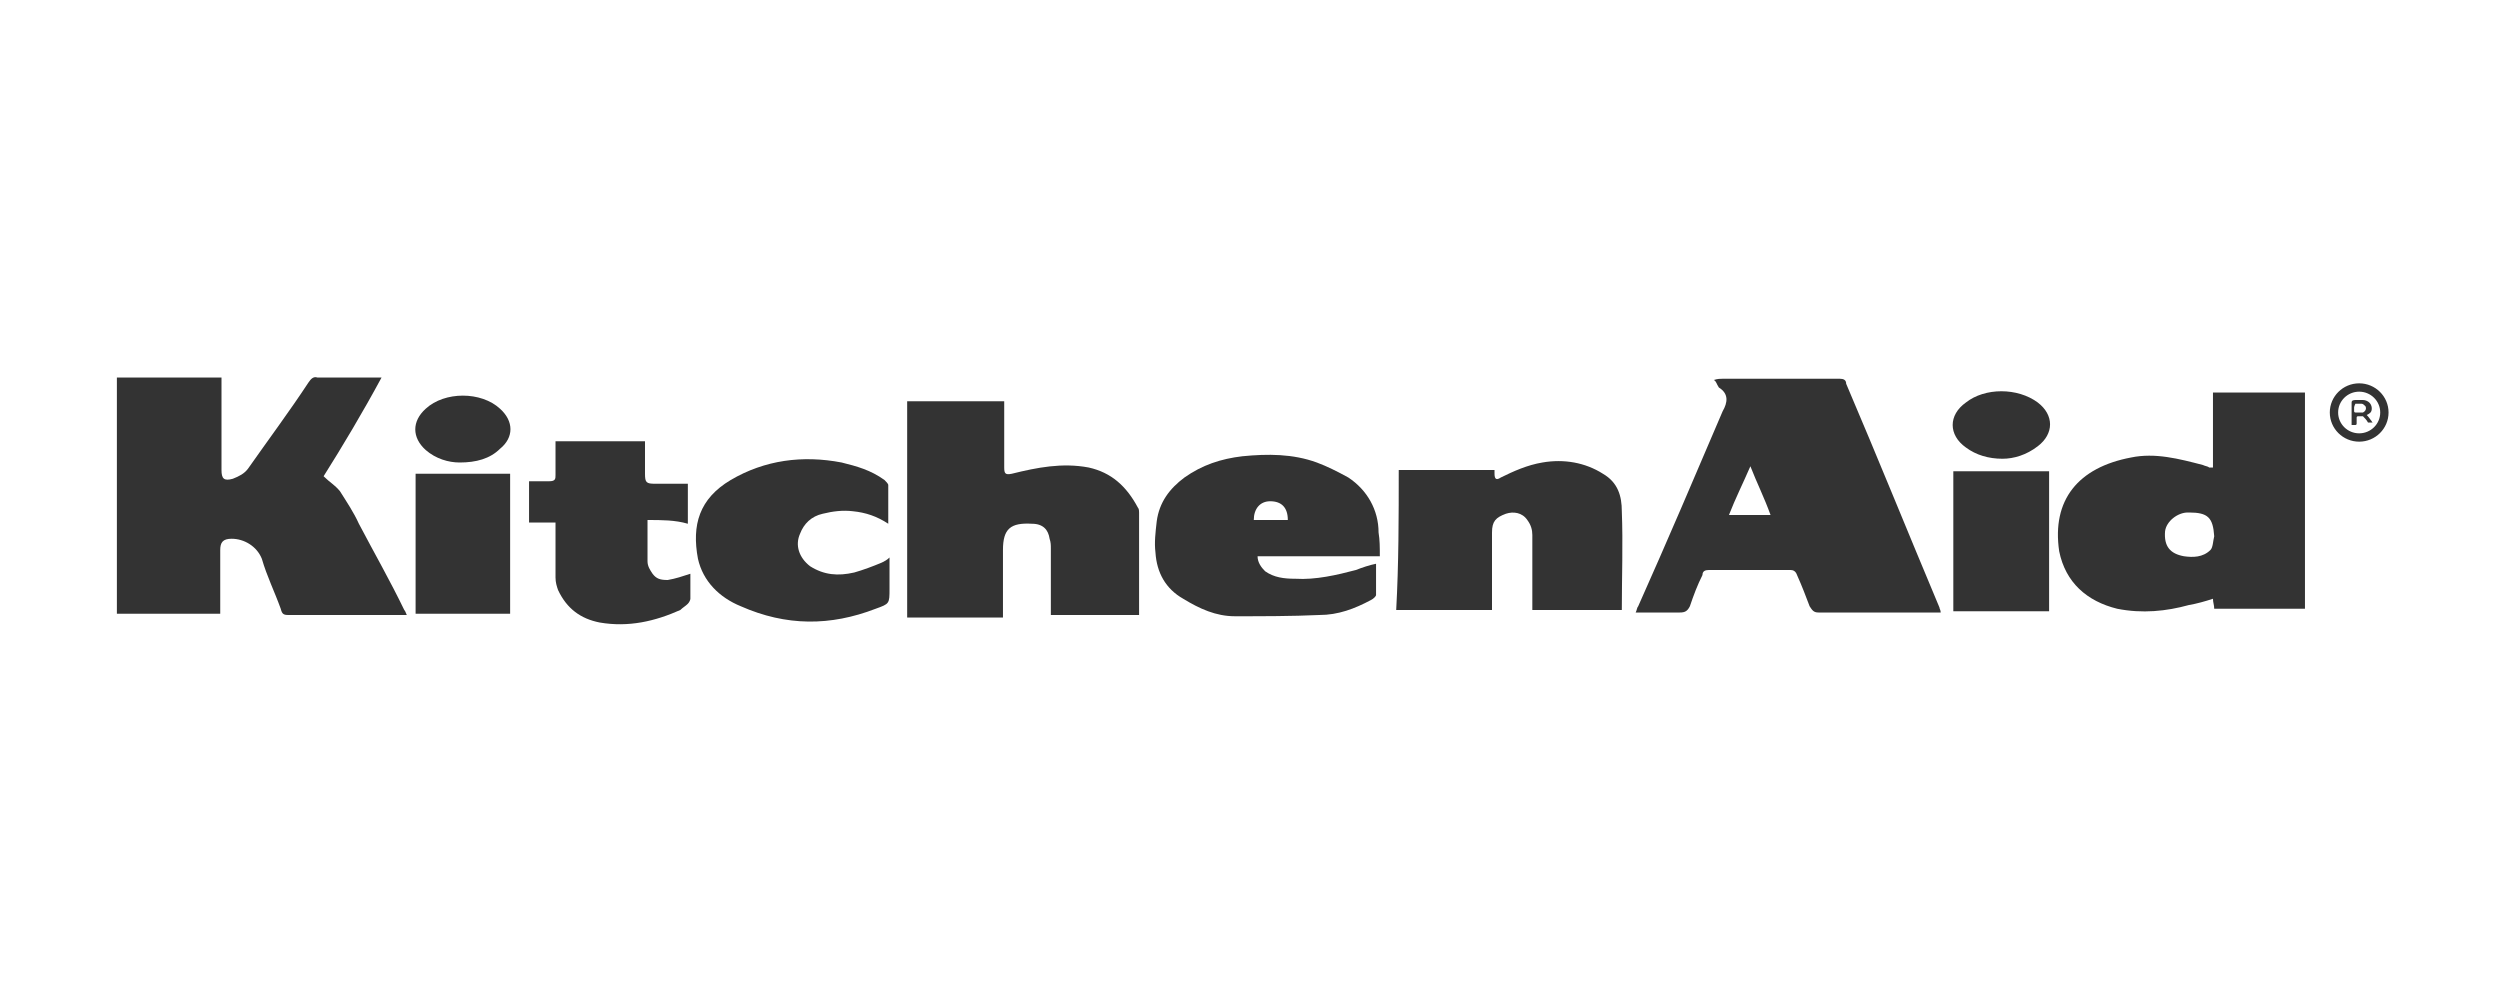
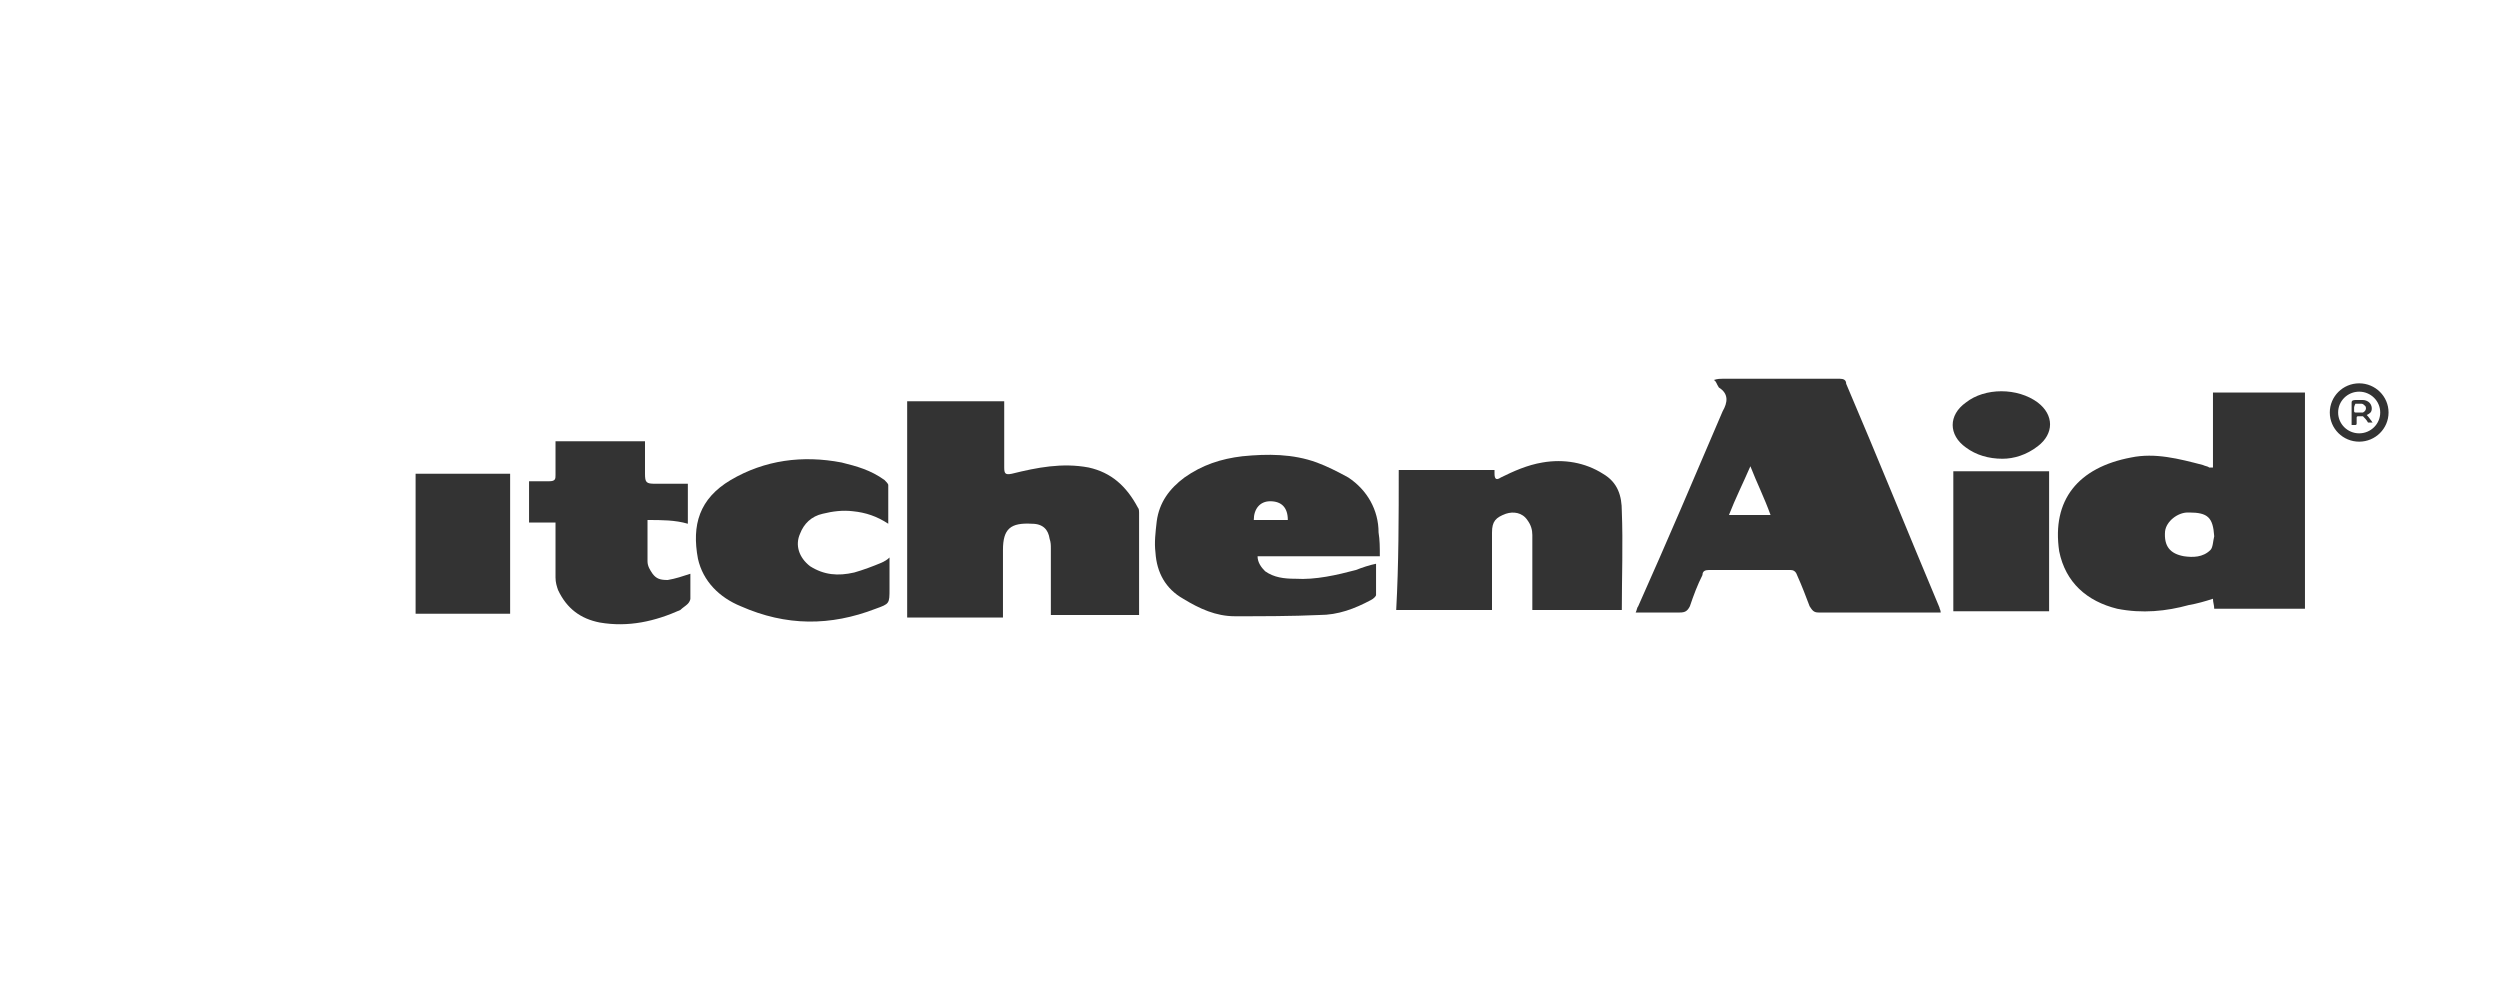
<svg xmlns="http://www.w3.org/2000/svg" width="150" height="60" viewBox="0 0 150 60" fill="none">
  <path d="M141.55 26.25C142.385 26.25 143.063 25.578 143.063 24.75C143.063 23.922 142.385 23.25 141.55 23.25C140.715 23.25 140.038 23.922 140.038 24.75C140.038 25.578 140.715 26.25 141.55 26.25Z" stroke="#333333" stroke-width="0.5" stroke-miterlimit="10" />
  <path d="M141.399 24C141.474 24 141.626 24 141.777 24C141.928 24 142.079 24.075 142.155 24.15C142.306 24.3 142.306 24.45 142.306 24.525C142.306 24.75 142.155 24.825 142.004 24.9C142.155 25.05 142.231 25.2 142.306 25.275C142.306 25.275 142.306 25.35 142.382 25.35C142.306 25.35 142.231 25.35 142.079 25.35C142.004 25.2 141.852 25.05 141.777 24.975C141.777 24.975 141.777 24.975 141.701 24.975C141.626 24.975 141.55 24.975 141.474 24.975C141.474 24.975 141.399 24.975 141.399 25.05C141.399 25.2 141.399 25.35 141.399 25.425C141.399 25.425 141.399 25.5 141.323 25.5C141.247 25.5 141.172 25.5 141.096 25.5C141.096 25.05 141.096 24.6 141.096 24.15C141.096 24 141.247 24 141.399 24ZM141.247 24.45C141.247 24.525 141.247 24.6 141.247 24.675C141.247 24.675 141.247 24.75 141.323 24.75C141.474 24.75 141.55 24.75 141.701 24.75H141.777C141.928 24.675 142.004 24.525 141.928 24.375C141.852 24.3 141.777 24.225 141.701 24.225C141.55 24.225 141.399 24.225 141.323 24.225C141.247 24.375 141.247 24.45 141.247 24.45Z" fill="#333333" />
-   <path d="M19.416 28.575C19.794 28.95 20.096 29.1 20.399 29.475C20.777 30.075 21.231 30.75 21.533 31.425C22.441 33.15 23.424 34.875 24.256 36.6C24.331 36.675 24.331 36.75 24.407 36.9C24.256 36.9 24.104 36.9 24.029 36.9C21.76 36.9 19.567 36.9 17.298 36.9C16.996 36.9 16.92 36.825 16.844 36.525C16.466 35.475 16.013 34.575 15.71 33.525C15.408 32.775 14.651 32.325 13.895 32.325C13.366 32.325 13.214 32.55 13.214 33C13.214 34.125 13.214 35.25 13.214 36.45C13.214 36.6 13.214 36.75 13.214 36.825C11.173 36.825 9.055 36.825 7.013 36.825C7.013 32.1 7.013 27.45 7.013 22.65C9.055 22.65 11.248 22.65 13.29 22.65C13.29 22.8 13.29 22.95 13.29 23.025C13.29 24.75 13.29 26.475 13.29 28.2C13.29 28.725 13.441 28.875 13.971 28.725C14.349 28.575 14.651 28.425 14.878 28.125C16.088 26.4 17.374 24.675 18.508 22.95C18.659 22.725 18.811 22.575 19.038 22.65C20.172 22.65 21.382 22.65 22.516 22.65C22.668 22.65 22.743 22.65 22.894 22.65C21.76 24.75 20.55 26.775 19.416 28.575Z" fill="#333333" />
  <path d="M102.83 22.8C103.057 22.725 103.208 22.725 103.359 22.725C105.704 22.725 108.048 22.725 110.392 22.725C110.619 22.725 110.77 22.8 110.77 23.025C112.661 27.45 114.476 31.95 116.367 36.45C116.367 36.525 116.442 36.6 116.442 36.75C116.291 36.75 116.14 36.75 116.064 36.75C113.72 36.75 111.451 36.75 109.107 36.75C108.804 36.75 108.729 36.6 108.577 36.375C108.35 35.775 108.124 35.175 107.821 34.5C107.745 34.275 107.594 34.2 107.443 34.2C105.779 34.2 104.191 34.2 102.527 34.2C102.3 34.2 102.149 34.275 102.149 34.5C101.847 35.1 101.62 35.7 101.393 36.375C101.242 36.675 101.09 36.75 100.788 36.75C99.956 36.75 99.049 36.75 98.141 36.75C98.217 36.6 98.217 36.45 98.292 36.375C100.032 32.475 101.695 28.575 103.359 24.675C103.662 24.15 103.737 23.625 103.132 23.25C102.981 23.025 102.981 22.875 102.83 22.8ZM106.233 30.9C105.855 29.85 105.401 28.95 105.023 27.975C104.569 29.025 104.115 29.925 103.737 30.9C104.569 30.9 105.325 30.9 106.233 30.9Z" fill="#333333" />
  <path d="M132.778 28.05C132.778 26.55 132.778 25.05 132.778 23.55C134.668 23.55 136.408 23.55 138.298 23.55C138.298 27.9 138.298 32.25 138.298 36.525C136.408 36.525 134.668 36.525 132.853 36.525C132.853 36.3 132.778 36.15 132.778 35.925C132.324 36.075 131.794 36.225 131.341 36.3C129.979 36.675 128.543 36.825 127.03 36.525C125.215 36.075 123.929 34.95 123.551 33.075C123.098 30 124.686 28.05 127.862 27.45C129.299 27.15 130.736 27.525 132.173 27.9C132.324 27.975 132.475 27.975 132.551 28.05C132.626 28.05 132.626 28.05 132.778 28.05ZM132.853 32.175C132.778 31.05 132.475 30.75 131.341 30.75H131.265C130.66 30.75 129.979 31.275 129.904 31.875C129.828 32.775 130.206 33.225 131.038 33.375C131.568 33.45 132.173 33.45 132.626 33C132.778 32.85 132.778 32.475 132.853 32.175Z" fill="#333333" />
  <path d="M54.43 24.075C56.396 24.075 58.287 24.075 60.253 24.075C60.253 24.225 60.253 24.375 60.253 24.45C60.253 25.65 60.253 26.925 60.253 28.05C60.253 28.425 60.329 28.5 60.707 28.425C62.219 28.05 63.732 27.75 65.32 28.05C66.681 28.35 67.589 29.175 68.269 30.45C68.345 30.525 68.345 30.675 68.345 30.75C68.345 32.7 68.345 34.725 68.345 36.675C68.345 36.75 68.345 36.825 68.345 36.9C66.53 36.9 64.866 36.9 63.051 36.9C63.051 36.75 63.051 36.6 63.051 36.525C63.051 35.325 63.051 34.125 63.051 32.925C63.051 32.7 63.051 32.55 62.976 32.325C62.9 31.8 62.598 31.425 61.917 31.425C60.631 31.35 60.178 31.725 60.178 33C60.178 34.275 60.178 35.7 60.178 37.05C58.211 37.05 56.396 37.05 54.43 37.05C54.43 32.625 54.43 28.35 54.43 24.075Z" fill="#333333" />
  <path d="M83.924 28.2C85.89 28.2 87.705 28.2 89.671 28.2C89.671 28.275 89.671 28.35 89.671 28.425C89.671 28.8 89.823 28.8 90.049 28.65C90.806 28.275 91.638 27.9 92.545 27.75C93.831 27.525 95.116 27.75 96.175 28.425C97.082 28.95 97.309 29.775 97.309 30.675C97.385 32.625 97.309 34.65 97.309 36.6C95.494 36.6 93.831 36.6 91.94 36.6C91.94 36.45 91.94 36.3 91.94 36.225C91.94 34.875 91.94 33.525 91.94 32.1C91.94 31.8 91.864 31.5 91.638 31.2C91.335 30.75 90.806 30.675 90.352 30.825C89.747 31.05 89.52 31.275 89.52 31.95C89.52 33.375 89.52 34.8 89.52 36.225C89.52 36.375 89.52 36.525 89.52 36.6C87.554 36.6 85.739 36.6 83.772 36.6C83.924 33.825 83.924 31.05 83.924 28.2Z" fill="#333333" />
  <path d="M82.79 33.375C80.37 33.375 77.874 33.375 75.454 33.375C75.454 33.75 75.681 34.05 75.908 34.275C76.437 34.65 77.042 34.725 77.723 34.725C78.933 34.8 80.218 34.5 81.353 34.2C81.731 34.05 82.184 33.9 82.563 33.825C82.563 34.425 82.563 35.025 82.563 35.7C82.563 35.775 82.411 35.925 82.26 36C81.277 36.525 80.294 36.9 79.159 36.9C77.496 36.975 75.756 36.975 74.093 36.975C72.958 36.975 71.975 36.525 70.992 35.925C69.933 35.325 69.404 34.35 69.328 33.15C69.253 32.55 69.328 31.95 69.404 31.275C69.555 30.15 70.16 29.325 71.068 28.65C72.126 27.9 73.261 27.525 74.546 27.375C76.059 27.225 77.571 27.225 79.008 27.75C79.613 27.975 80.218 28.275 80.899 28.65C82.033 29.4 82.714 30.6 82.714 31.95C82.789 32.4 82.79 32.85 82.79 33.375ZM77.269 31.2C77.269 30.45 76.891 30.075 76.21 30.075C75.605 30.075 75.227 30.525 75.227 31.2C75.908 31.2 76.588 31.2 77.269 31.2Z" fill="#333333" />
  <path d="M53.371 33.45C53.371 34.05 53.371 34.65 53.371 35.325C53.371 36.225 53.371 36.225 52.54 36.525C49.817 37.575 47.17 37.575 44.448 36.375C43.162 35.85 42.179 34.875 41.877 33.525C41.498 31.5 41.952 29.925 43.843 28.8C45.885 27.6 48.153 27.3 50.498 27.75C51.405 27.975 52.237 28.2 53.069 28.8C53.145 28.875 53.296 29.025 53.296 29.1C53.296 29.85 53.296 30.6 53.296 31.425C52.615 30.975 51.935 30.75 51.178 30.675C50.573 30.6 49.968 30.675 49.363 30.825C48.683 30.975 48.229 31.425 48.002 32.025C47.7 32.7 47.926 33.45 48.607 33.975C49.439 34.5 50.271 34.575 51.254 34.35C51.783 34.2 52.388 33.975 52.918 33.75C53.069 33.675 53.22 33.6 53.371 33.45Z" fill="#333333" />
  <path d="M38.851 31.2C38.851 32.1 38.851 32.925 38.851 33.675C38.851 33.975 39.003 34.2 39.154 34.425C39.381 34.725 39.608 34.8 40.061 34.8C40.515 34.725 40.969 34.575 41.423 34.425C41.423 34.875 41.423 35.475 41.423 35.925C41.423 36 41.347 36.15 41.271 36.225C41.12 36.375 40.969 36.45 40.818 36.6C39.305 37.275 37.717 37.65 35.978 37.35C34.843 37.125 34.011 36.525 33.482 35.4C33.406 35.175 33.331 34.95 33.331 34.65C33.331 33.525 33.331 32.55 33.331 31.35C32.801 31.35 32.272 31.35 31.743 31.35C31.743 30.525 31.743 29.7 31.743 28.875C32.121 28.875 32.575 28.875 32.953 28.875C33.331 28.875 33.331 28.725 33.331 28.5C33.331 27.975 33.331 27.375 33.331 26.85C33.331 26.7 33.331 26.55 33.331 26.475C35.146 26.475 36.885 26.475 38.7 26.475C38.7 27.075 38.7 27.75 38.7 28.425C38.7 28.95 38.776 29.025 39.305 29.025C39.91 29.025 40.515 29.025 41.271 29.025C41.271 29.775 41.271 30.6 41.271 31.425C40.515 31.2 39.683 31.2 38.851 31.2Z" fill="#333333" />
  <path d="M122.946 36.675C120.98 36.675 119.165 36.675 117.199 36.675C117.199 33.9 117.199 31.125 117.199 28.275C119.089 28.275 120.98 28.275 122.946 28.275C122.946 31.05 122.946 33.75 122.946 36.675Z" fill="#333333" />
  <path d="M30.608 36.825C28.718 36.825 26.903 36.825 24.936 36.825C24.936 34.05 24.936 31.275 24.936 28.425C26.827 28.425 28.642 28.425 30.608 28.425C30.608 31.35 30.608 34.05 30.608 36.825Z" fill="#333333" />
  <path d="M120.148 27.525C119.316 27.525 118.56 27.3 117.955 26.85C116.896 26.1 116.896 24.9 117.955 24.15C119.09 23.25 121.056 23.25 122.266 24.15C123.249 24.9 123.249 26.025 122.266 26.775C121.585 27.3 120.829 27.525 120.148 27.525Z" fill="#333333" />
-   <path d="M27.583 27.75C26.903 27.75 26.146 27.525 25.541 27C24.709 26.25 24.709 25.275 25.541 24.525C26.676 23.475 28.869 23.475 30.003 24.525C30.835 25.275 30.835 26.25 30.003 26.925C29.398 27.525 28.566 27.75 27.583 27.75Z" fill="#333333" />
</svg>